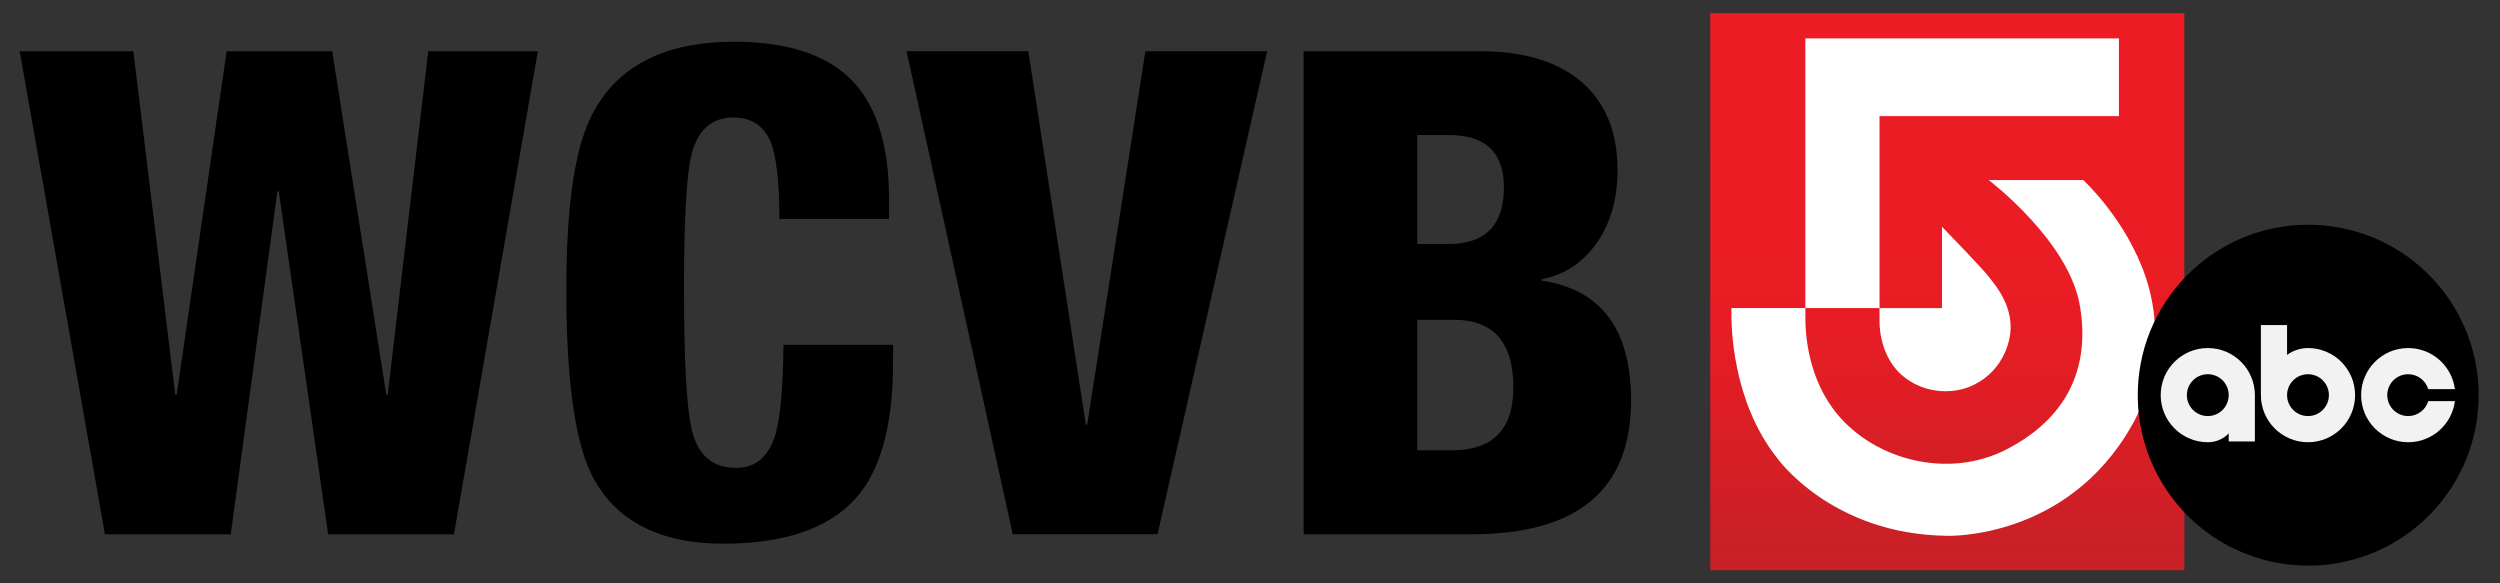
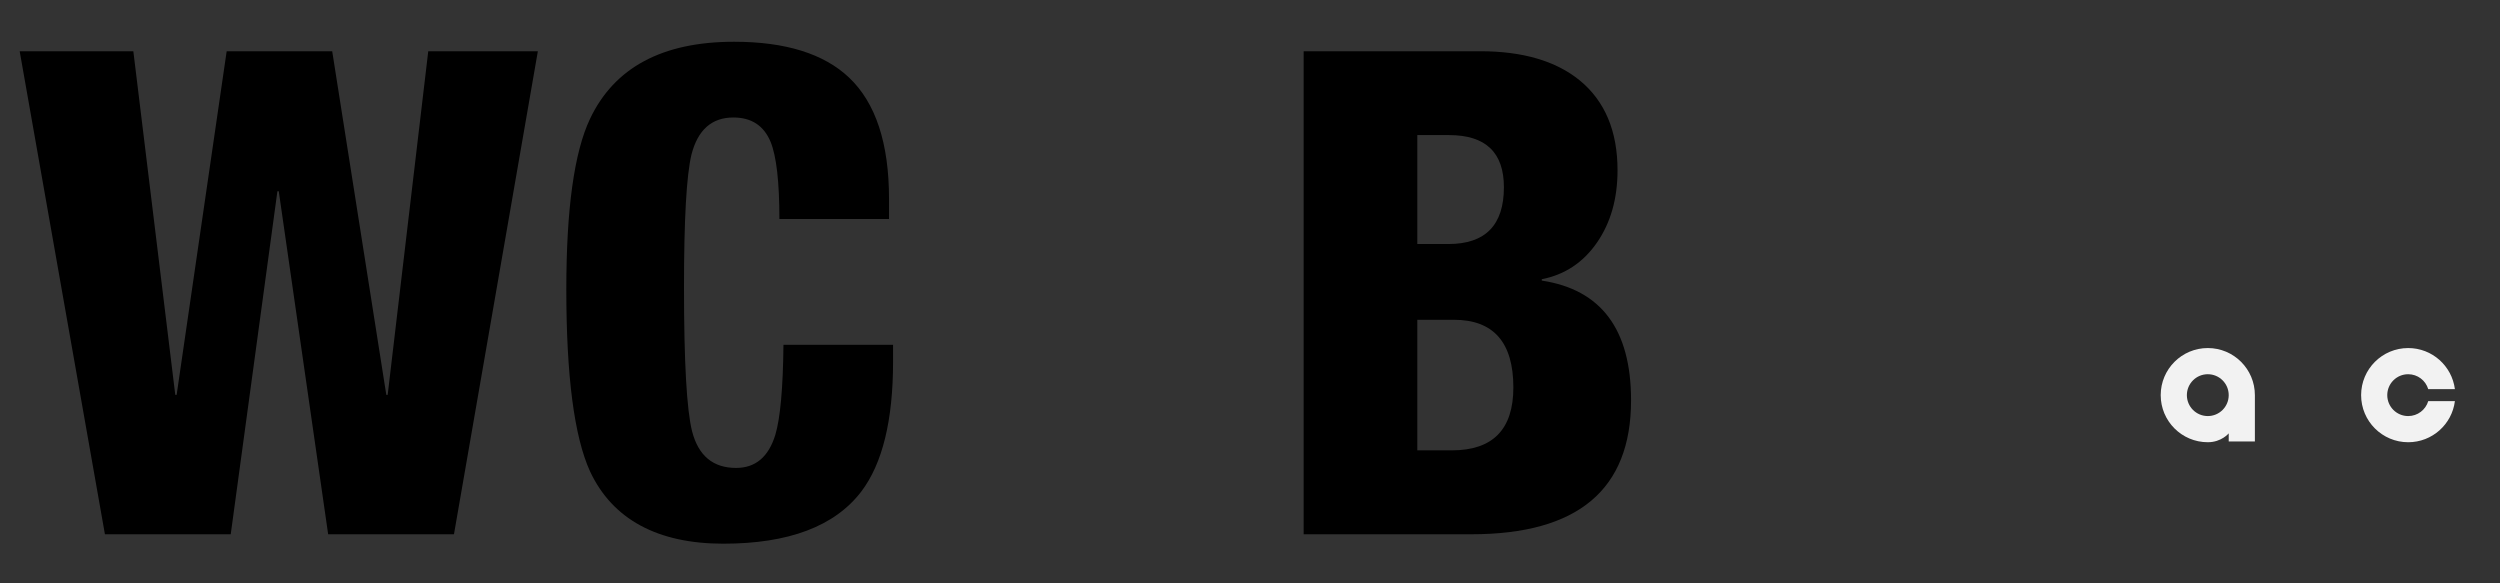
<svg xmlns="http://www.w3.org/2000/svg" id="Layer_1" version="1.1" viewBox="0 0 1068.17 249.29">
  <rect x="0" y="0" width="1068.17" height="249.29" fill="#333333" stroke="none" />
  <defs>
    <style>
      .st0 {
        fill: url(#linear-gradient);
      }

      .st1 {
        fill: #fff;
      }

      .st2 {
        fill: #f2f2f2;
      }
    </style>
    <linearGradient id="linear-gradient" x1="832.01" y1="243.65" x2="832.01" y2="5.64" gradientUnits="userSpaceOnUse">
      <stop offset="0" stop-color="#c62127" />
      <stop offset=".05" stop-color="#ca2026" />
      <stop offset=".33" stop-color="#e11d24" />
      <stop offset=".5" stop-color="#ea1c24" />
      <stop offset="1" stop-color="#ed1c24" />
    </linearGradient>
  </defs>
  <g>
    <path d="M44.83,228.26L8.41,21.89h48.56l17.92,146.83h.58L96.85,21.89h45.09l23.12,146.83h.58l17.34-146.83h46.83l-35.84,206.37h-53.76l-21.1-146.54h-.58l-19.94,146.54h-53.76Z" />
    <path d="M379.83,93.57h-46.82c0-15.8-1.25-26.79-3.76-32.96-2.89-6.94-8.19-10.41-15.9-10.41-9.25,0-15.23,5.31-17.92,15.9-2.12,8.87-3.18,27.74-3.18,56.66,0,31.99,1.16,52.51,3.47,61.57,2.7,10.41,8.96,15.6,18.79,15.6,8.29,0,13.88-4.72,16.77-14.16,2.12-7.13,3.28-19.95,3.47-38.44h46.83v7.22c0,25.05-4.53,43.55-13.59,55.49-11.37,14.85-31.03,22.26-58.96,22.26s-47.31-10.31-56.94-30.93c-6.75-14.83-10.12-40.75-10.12-77.74,0-34.3,3.37-58.58,10.12-72.84,10.41-21.96,30.93-32.95,61.57-32.95,21.97,0,38.35,5.11,49.14,15.32,11.36,10.8,17.05,28.05,17.05,51.75v8.67Z" />
-     <path d="M432.72,228.26l-45.38-206.37h52.03l24.57,159.55h.58l24.86-159.55h52.02l-46.82,206.37h-61.86Z" />
    <path d="M557.01,228.26V21.89h75.44c18.11,0,32.27,4.14,42.49,12.43,10.79,8.86,16.18,21.67,16.18,38.44,0,12.15-2.94,22.45-8.81,30.93-5.88,8.48-13.73,13.68-23.56,15.61v.58c25.44,3.86,38.15,20.91,38.15,51.17,0,38.15-22.74,57.22-68.21,57.22h-71.68ZM605.57,57.73v46.53h13.3c15.8,0,23.7-8.09,23.7-24.28,0-14.84-7.81-22.26-23.42-22.26h-13.59ZM605.57,136.63v55.79h14.74c17.53,0,26.3-8.96,26.3-26.87,0-19.27-8.48-28.92-25.44-28.92h-15.61Z" />
  </g>
  <g>
-     <rect class="st0" x="730.74" y="5.64" width="202.55" height="238" />
-     <path class="st1" d="M916.82,118.47c-8.4-24.84-26.7-41.52-26.7-41.52h-40.39s35.08,26.55,39.1,54.68c4.21,26.58-6.43,47.42-31.43,60.34-25,12.92-56.21,4.54-72.38-15-12.7-15.35-13.73-34.56-13.64-42.1.02-2.06,0-3.24,0-3.24h31.68s0,5.48,0,5.48c0,0-.58,13.69,8.96,22.67,10.32,9.39,24.74,8.92,33.19,3.61,0,0,10.34-5.08,13.29-18.42,2.95-13.34-6.16-23.29-8.82-26.8-2.66-3.52-19.93-21.29-19.93-21.29v34.76s-26.69,0-26.69,0V49.61h102.29V16.4h-133.98s0,0,0,0v115.24h-31.6v1.24c-.07,6.63.31,38.43,19.41,62.65,0,0,23.05,32.86,72.83,33.4,0,0,51.21,1.87,78.94-47.31,11.83-20.98,12.11-44.67,5.86-63.15Z" />
-   </g>
+     </g>
  <g>
-     <circle cx="986.13" cy="168.83" r="72.83" transform="translate(783.08 1148.49) rotate(-88)" />
    <g>
      <path class="st2" d="M1048.9,171.39h-11.39c-1.1,3.69-4.52,6.38-8.57,6.38-4.94,0-8.94-4-8.94-8.94s4-8.94,8.94-8.94c4.05,0,7.46,2.69,8.57,6.38h11.39c-1.26-9.9-9.71-17.56-19.95-17.56-11.11,0-20.12,9.01-20.12,20.12s9.01,20.12,20.12,20.12c10.25,0,18.7-7.66,19.95-17.56Z" />
      <path class="st2" d="M943.32,148.71c-11.11,0-20.12,9.01-20.12,20.12s9.01,20.12,20.12,20.12c5.84,0,8.94-3.79,8.94-3.79v3.47h11.18v-19.8c0-11.11-9.01-20.12-20.12-20.12ZM943.32,177.77c-4.94,0-8.94-4-8.94-8.94s4-8.94,8.94-8.94c4.94,0,8.94,4,8.94,8.94s-4,8.94-8.94,8.94Z" />
-       <path class="st2" d="M986.13,148.71c-5.42,0-8.94,2.94-8.94,2.94v-12.77s-11.18,0-11.18,0v29.95c0,11.11,9.01,20.12,20.12,20.12,11.11,0,20.12-9.01,20.12-20.12s-9.01-20.12-20.12-20.12ZM986.13,177.77c-4.94,0-8.94-4-8.94-8.94s4-8.94,8.94-8.94c4.94,0,8.94,4,8.94,8.94s-4,8.94-8.94,8.94Z" />
    </g>
  </g>
</svg>